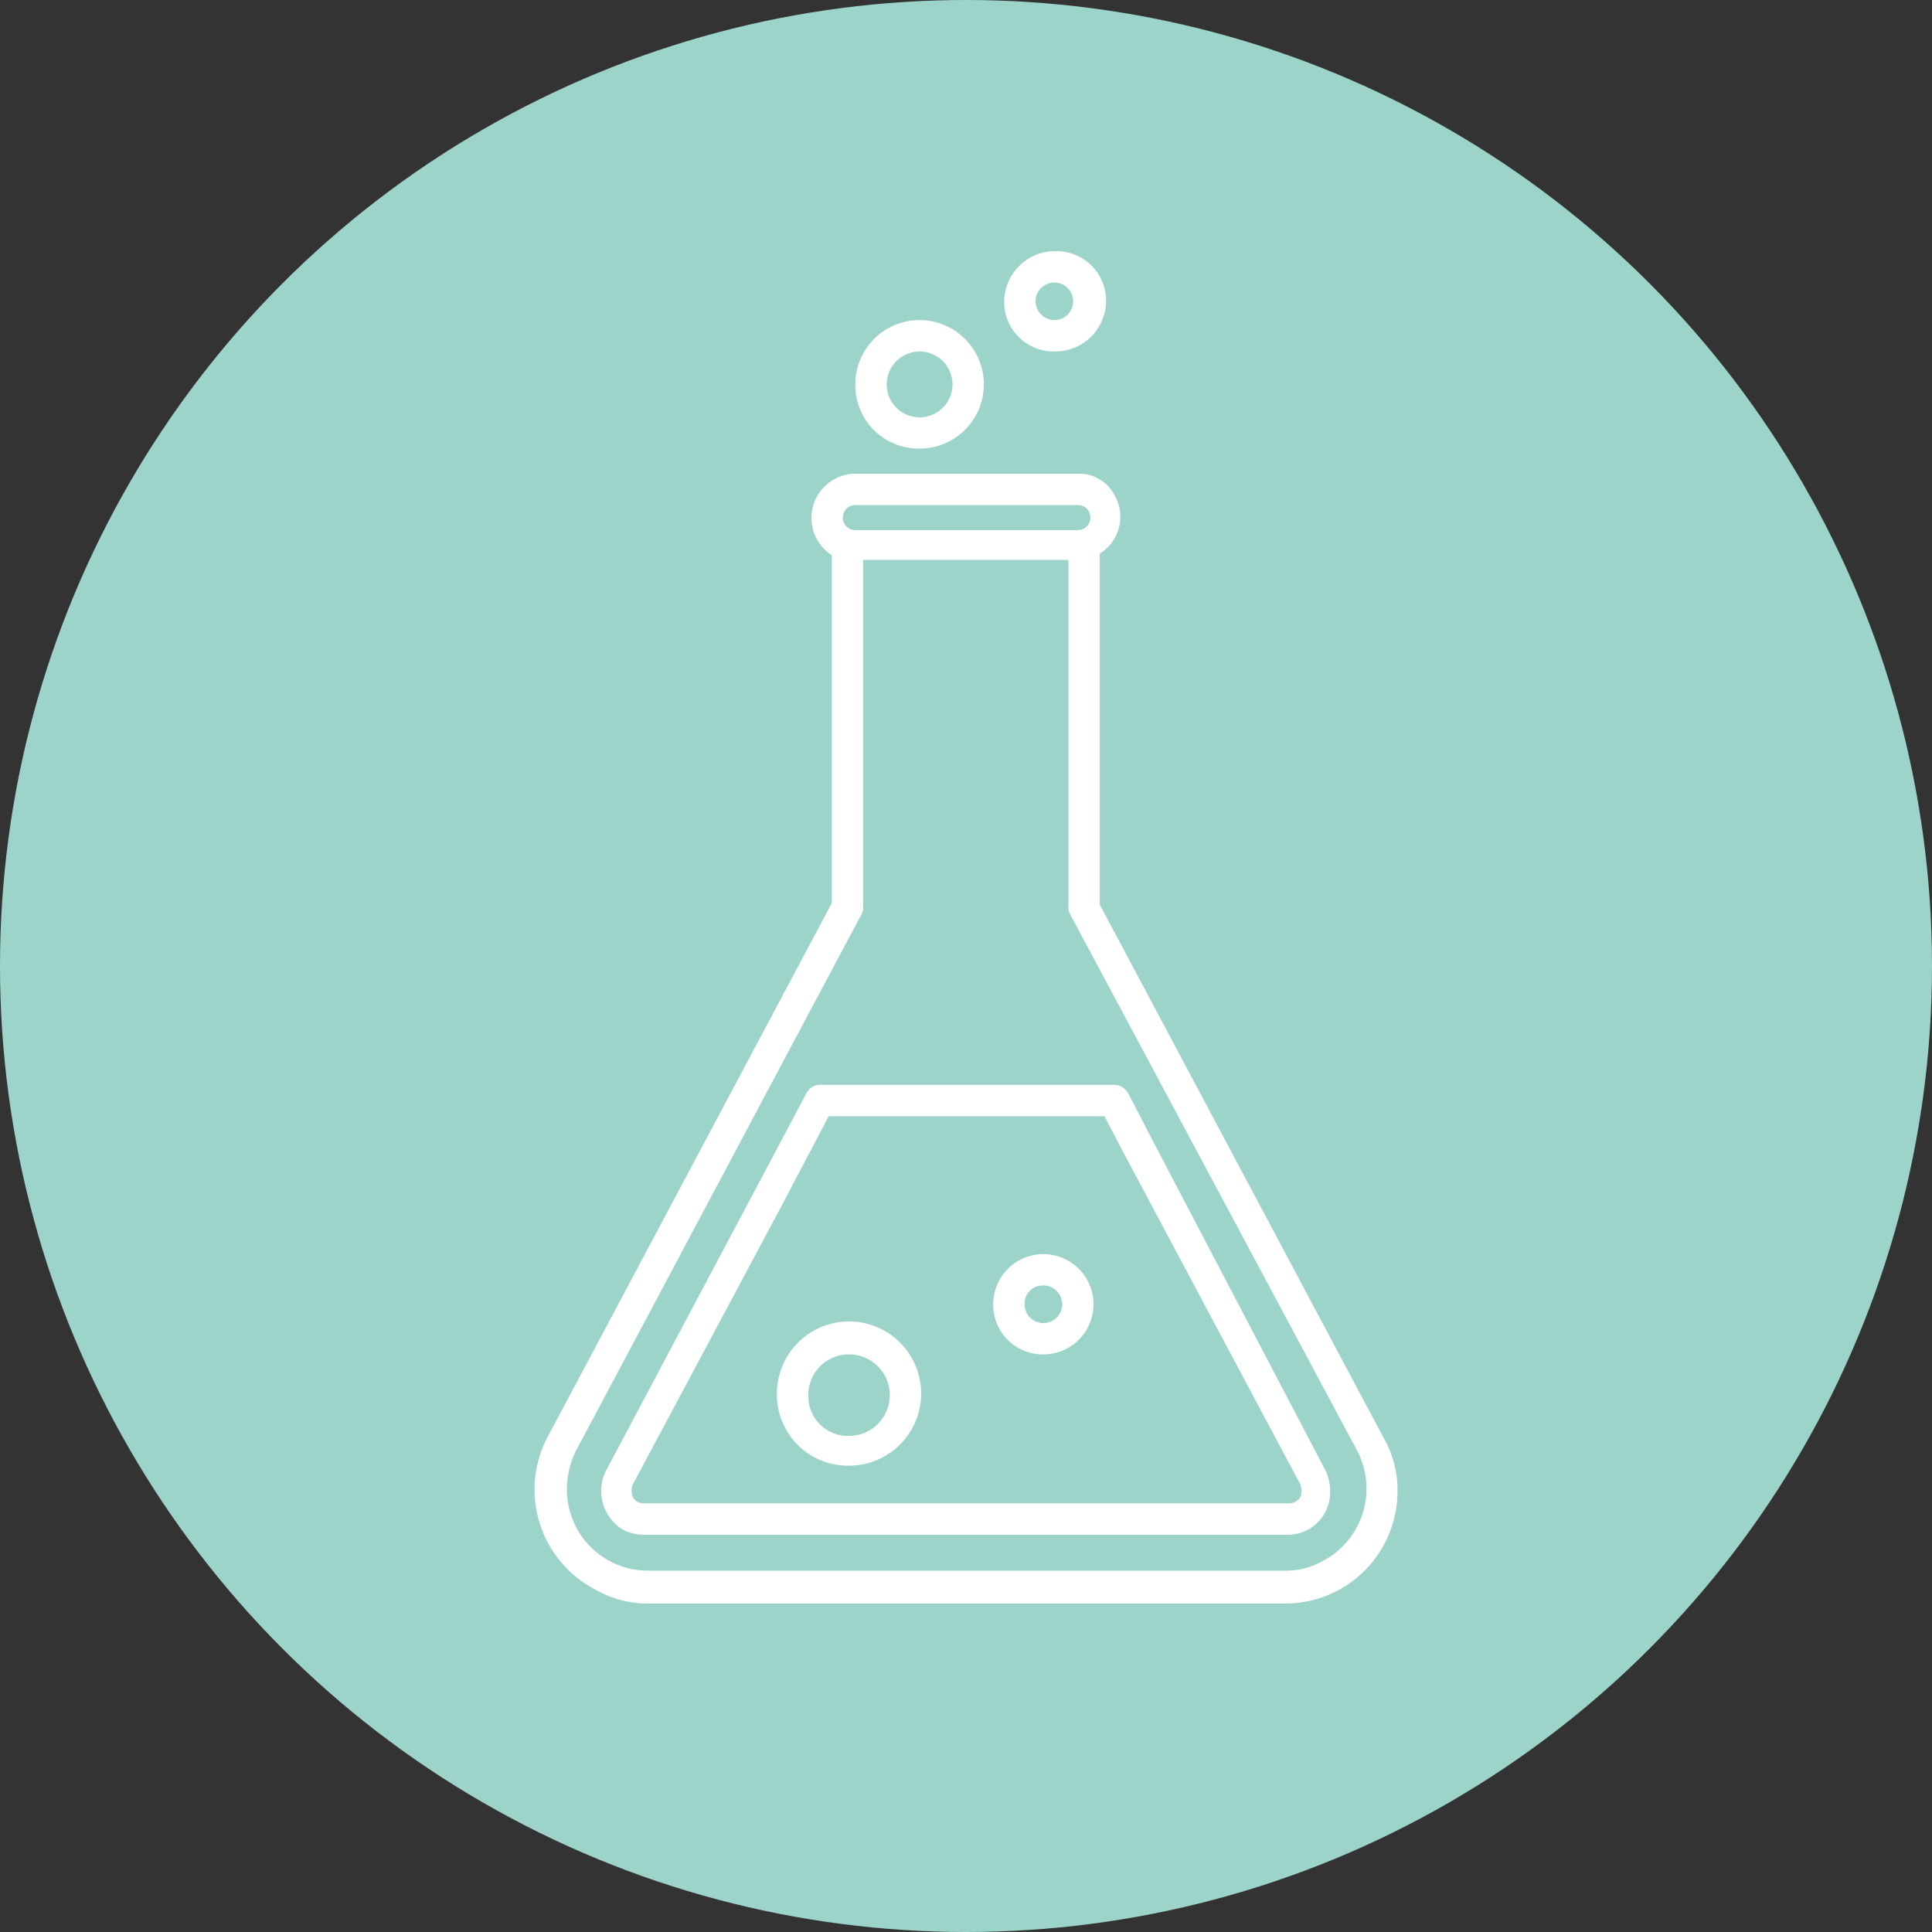
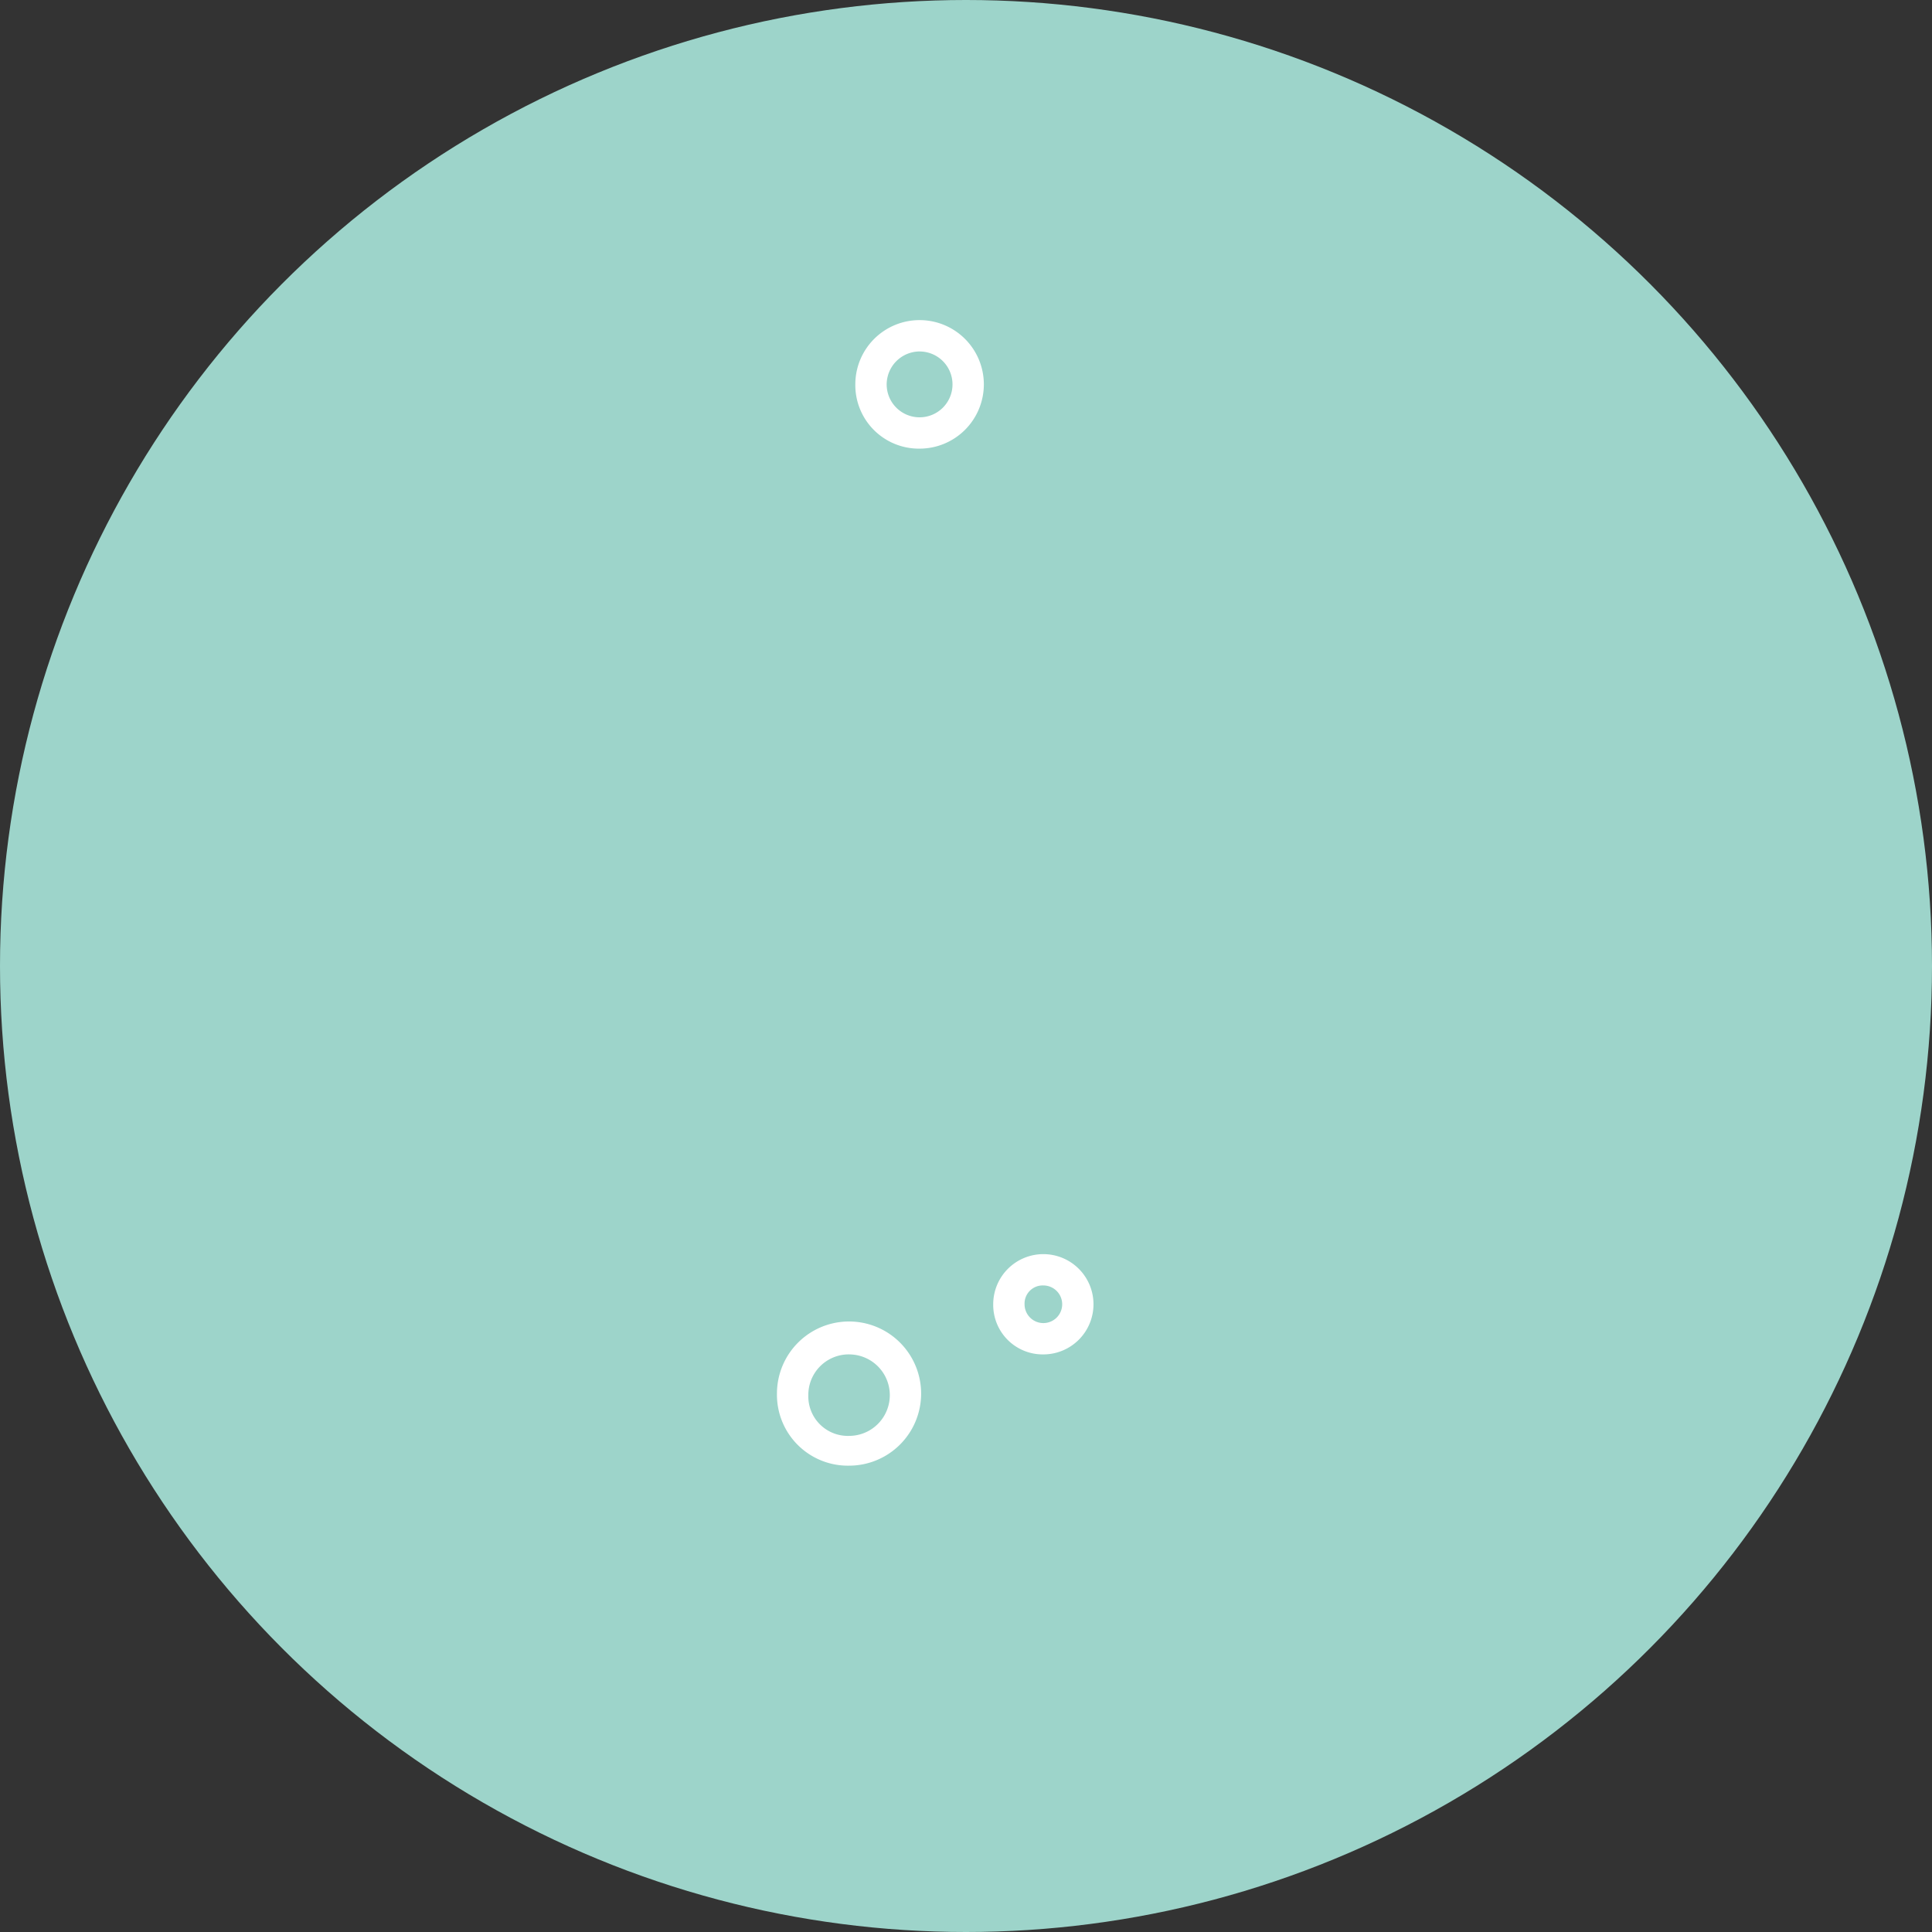
<svg xmlns="http://www.w3.org/2000/svg" id="biotechnology" width="80" height="80" viewBox="0 0 80 80">
  <rect x="0" y="0" width="80" height="80" fill="#333333" stroke="none" />
  <g id="Grupo_830" data-name="Grupo 830" transform="translate(-1027.8 -2639)">
    <circle id="Elipse_84" data-name="Elipse 84" cx="40" cy="40" r="40" transform="translate(1027.8 2639)" fill="#9dd4ca" />
    <g id="Grupo_825" data-name="Grupo 825" transform="translate(1049.933 2649.4)">
-       <path id="Caminho_1135" data-name="Caminho 1135" d="M56.194,15.077A2.05,2.05,0,0,0,54.117,13a2.106,2.106,0,0,0-2.141,2.077,2.05,2.05,0,0,0,2.077,2.077A2.106,2.106,0,0,0,56.194,15.077Zm-2.92,0a.778.778,0,1,1,.778.778A.788.788,0,0,1,53.274,15.077Z" transform="translate(-32.527 -13)" fill="#fff" />
      <path id="Caminho_1136" data-name="Caminho 1136" d="M46.931,21.891A2.661,2.661,0,1,0,44.27,19.23,2.631,2.631,0,0,0,46.931,21.891Zm0-4.023a1.363,1.363,0,1,1-1.363,1.363A1.371,1.371,0,0,1,46.931,17.867Z" transform="translate(-30.986 -13.714)" fill="#fff" />
-       <path id="Caminho_1137" data-name="Caminho 1137" d="M28.231,64.361a4.663,4.663,0,0,0,1.947,6.359,4.311,4.311,0,0,0,2.206.584H58.729A4.653,4.653,0,0,0,63.4,66.632a4.322,4.322,0,0,0-.584-2.206L51.072,42.363V27.828a1.791,1.791,0,0,0,.583-2.466,1.64,1.64,0,0,0-1.492-.843H40.949a1.832,1.832,0,0,0-.974,3.374V42.3Zm33.483.584a3.387,3.387,0,0,1-1.428,4.607,3.079,3.079,0,0,1-1.557.39H32.383a3.351,3.351,0,0,1-3.374-3.374,3.514,3.514,0,0,1,.39-1.622l11.81-22.192a.487.487,0,0,0,.065-.325V28.087h8.5V42.428a.585.585,0,0,0,.065.325ZM40.949,25.817h9.214a.519.519,0,1,1,0,1.038H40.949a.519.519,0,1,1,0-1.038Z" transform="translate(-27.665 -15.304)" fill="#fff" />
      <path id="Caminho_1138" data-name="Caminho 1138" d="M53.484,69.065a2.076,2.076,0,1,0-2.076-2.076A2.05,2.05,0,0,0,53.484,69.065Zm0-2.855a.779.779,0,1,1-.778.779A.75.75,0,0,1,53.484,66.21Z" transform="translate(-32.414 -23.382)" fill="#fff" />
      <path id="Caminho_1139" data-name="Caminho 1139" d="M43.2,74.37a2.985,2.985,0,1,0-2.986-2.985A2.937,2.937,0,0,0,43.2,74.37Zm0-4.607a1.687,1.687,0,0,1,0,3.374,1.637,1.637,0,0,1-1.687-1.687A1.676,1.676,0,0,1,43.2,69.762Z" transform="translate(-30.175 -24.08)" fill="#fff" />
-       <path id="Caminho_1140" data-name="Caminho 1140" d="M39.627,56.477,37.422,60.63l-6.1,11.486a1.875,1.875,0,0,0,.714,2.466,1.992,1.992,0,0,0,.844.2h26.67A1.759,1.759,0,0,0,61.3,72.958a2,2,0,0,0-.194-.843L53.9,58.358l-.973-1.882a.684.684,0,0,0-.584-.325H40.212a.609.609,0,0,0-.585.325Zm12.33.974.778,1.492L60.068,72.7a.712.712,0,0,1,0,.519.546.546,0,0,1-.454.259H32.879a.491.491,0,0,1-.455-.26.718.718,0,0,1,0-.518l6.1-11.421,2.011-3.829Z" transform="translate(-28.355 -21.63)" fill="#fff" />
    </g>
  </g>
</svg>